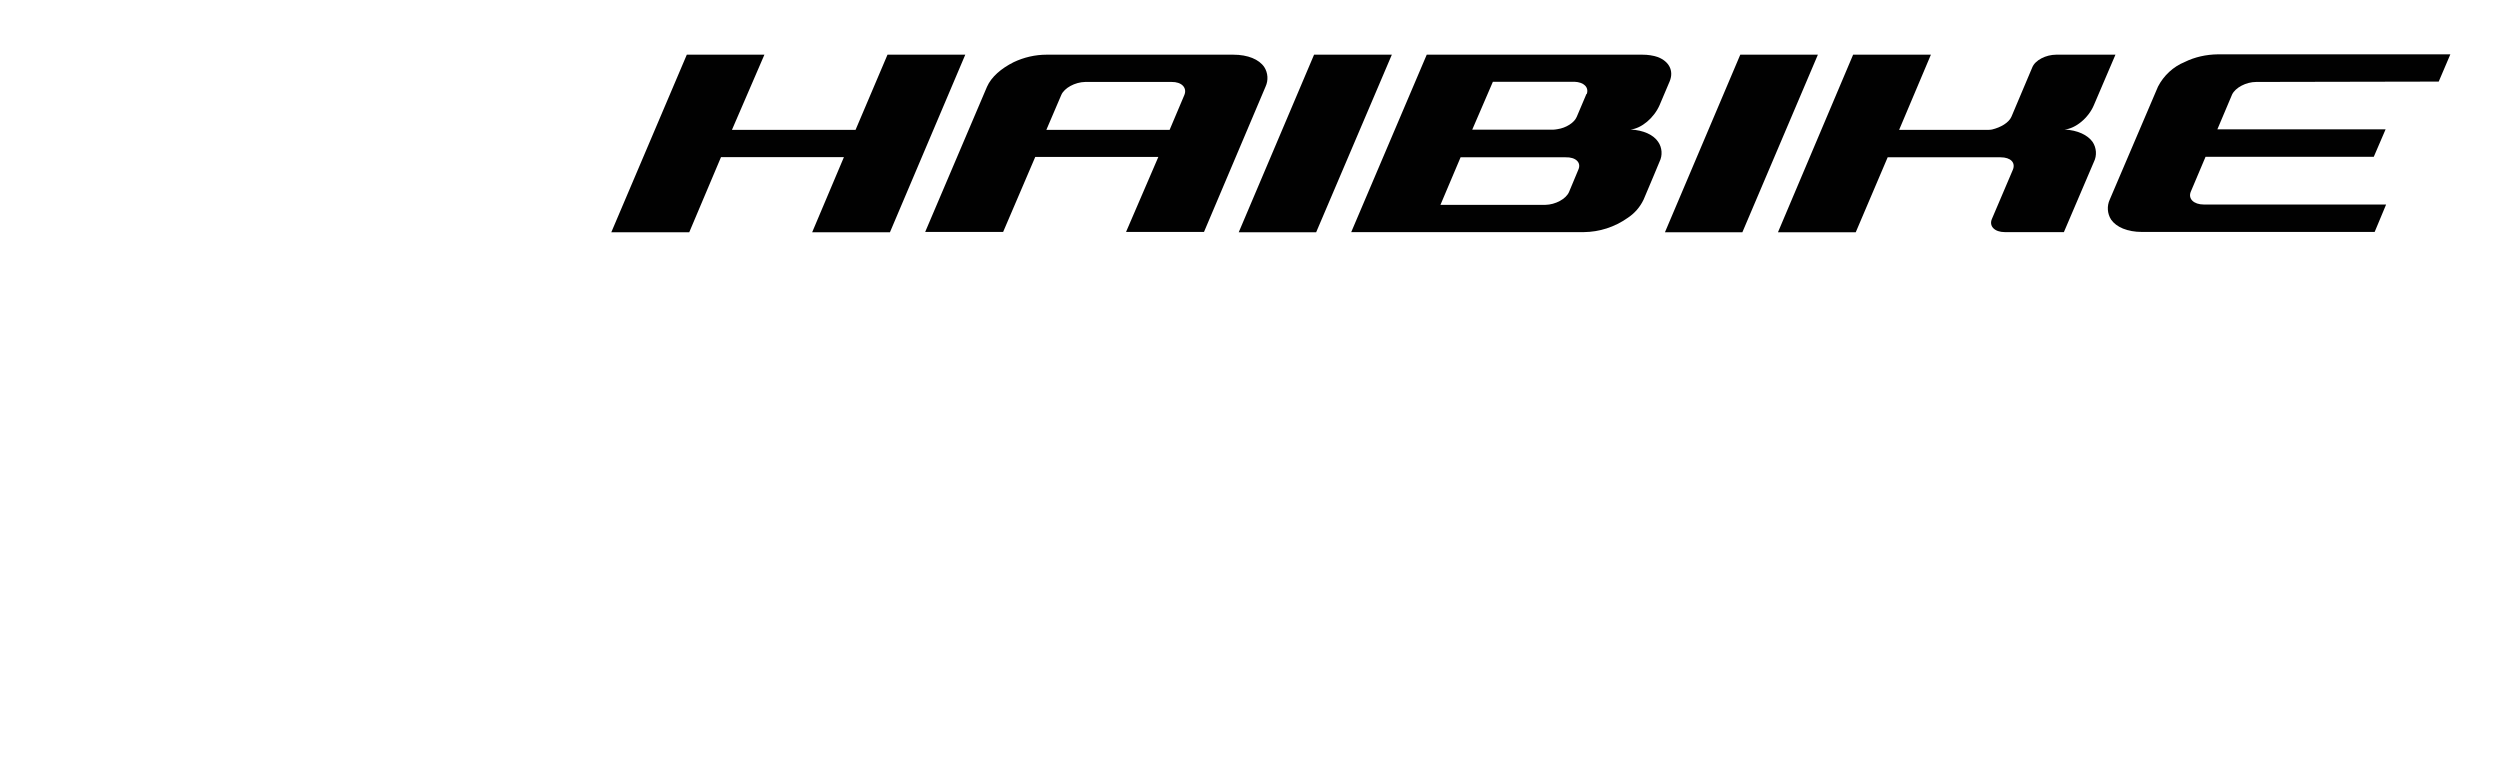
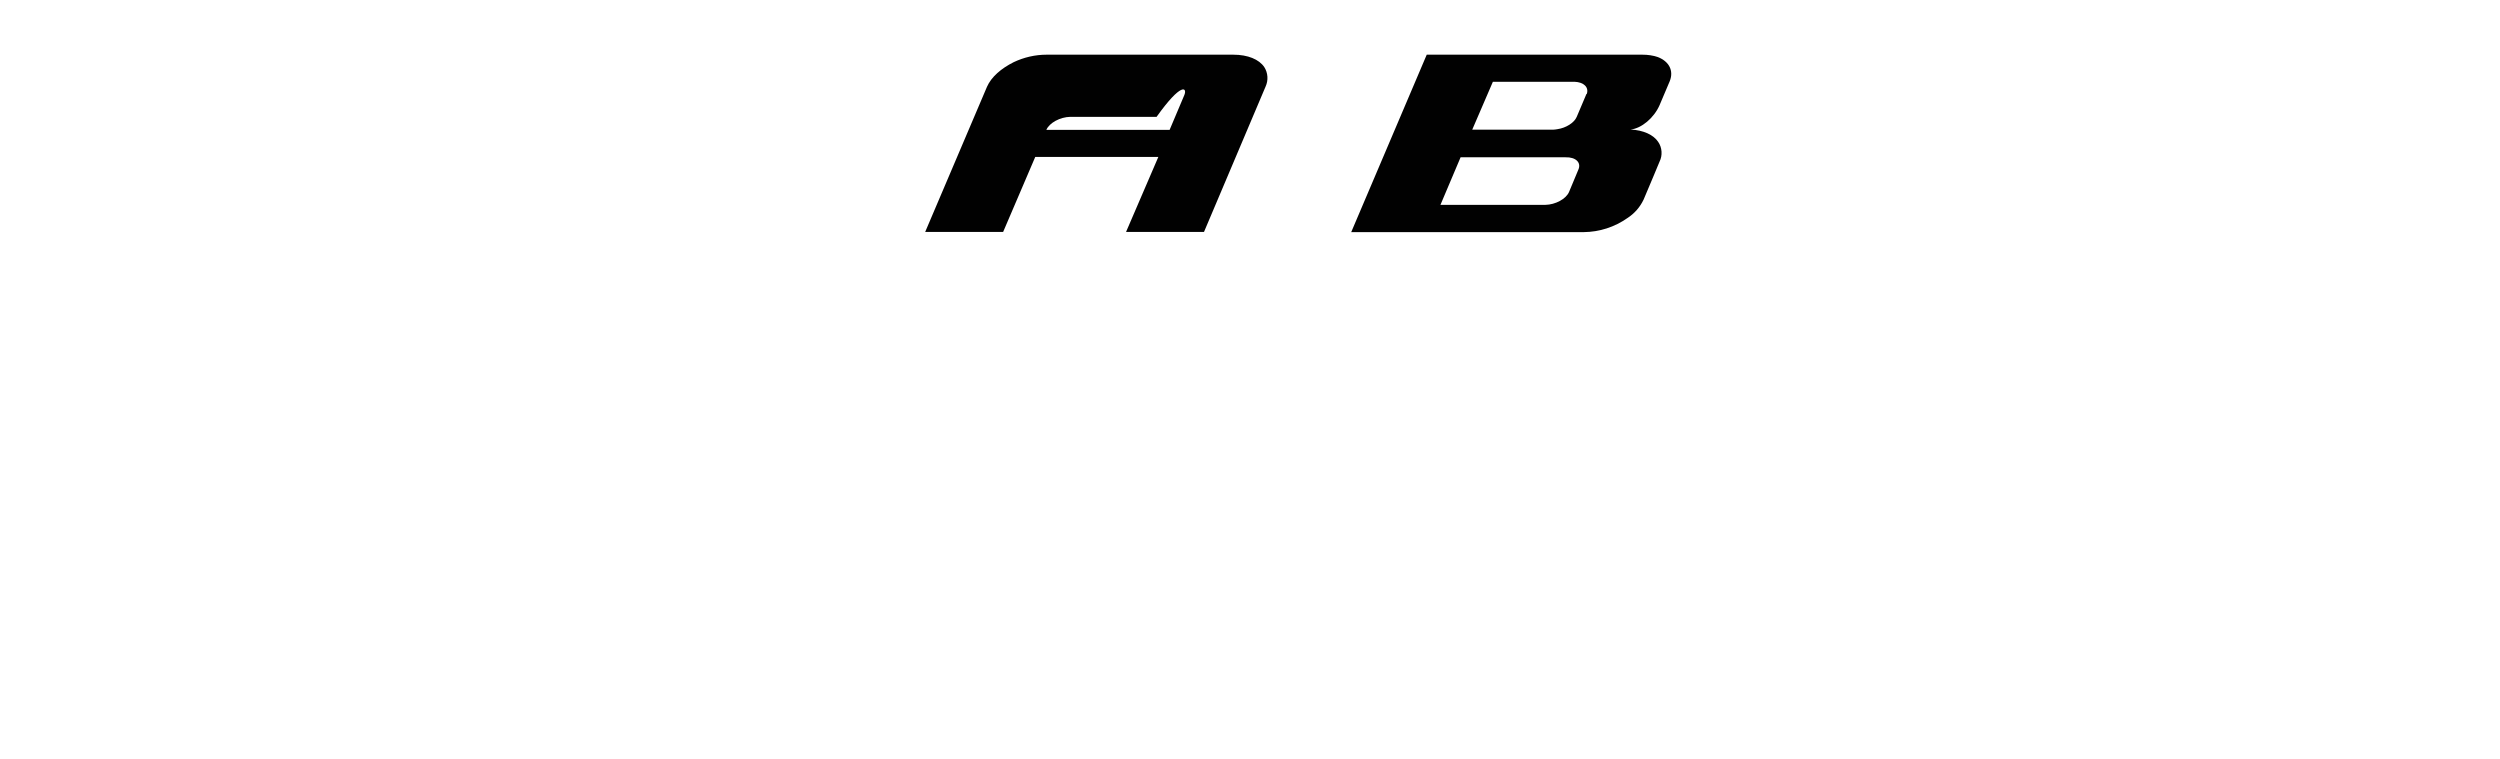
<svg xmlns="http://www.w3.org/2000/svg" version="1.1" id="Layer_1" x="0px" y="0px" viewBox="0 0 1440 437.3" style="enable-background:new 0 0 1440 437.3;" xml:space="preserve">
  <style type="text/css">
	.st0{fill:#010101;}
</style>
  <g id="HAIBIKE_WORDMARK">
-     <polygon class="st0" points="1002.4,31.5 959,133.8 1003.6,133.8 1047.1,31.5  " />
-     <path class="st0" d="M1299.6,47.2l105.1-0.2l6.7-15.7h-134c-6.6,0.1-13.1,1.5-19,4.4c-6.6,2.7-12.1,7.8-15.4,14.2l-27.8,65.1   c-1.7,3.7-1.4,8.1,0.8,11.5c3,4.3,9.3,7.1,17.8,7.1h134l6.6-15.8h-105c-5.8,0-9.2-3.3-7.5-7.4l8.5-20.1h96.9l6.8-15.8h-96.9   l8.5-20.1C1287.6,50.5,1293.7,47.2,1299.6,47.2z" />
-     <polygon class="st0" points="511.2,31.5 492.8,74.8 421.6,74.8 440.3,31.5 395.6,31.5 352.1,133.8 397,133.8 415.3,90.5    486.1,90.5 467.8,133.8 512.6,133.8 556,31.5  " />
-     <path class="st0" d="M728.2,38.6c-3-4.4-9.4-7.1-17.8-7.1H602.8c-6.5,0-13,1.5-18.9,4.3c-7.2,3.6-12.9,8.5-15.4,14.2l-35.6,83.6   h44.9l18.5-43.2h70.9l-18.6,43.2h44.9l35.5-83.8C730.6,46.3,730.4,42,728.2,38.6z M682.2,54.7l-8.5,20.1h-71l8.6-20.1   c1.7-4,7.9-7.4,13.8-7.5h49.7C680.6,47.1,683.9,50.5,682.2,54.7L682.2,54.7z" />
+     <path class="st0" d="M728.2,38.6c-3-4.4-9.4-7.1-17.8-7.1H602.8c-6.5,0-13,1.5-18.9,4.3c-7.2,3.6-12.9,8.5-15.4,14.2l-35.6,83.6   h44.9l18.5-43.2h70.9l-18.6,43.2h44.9l35.5-83.8C730.6,46.3,730.4,42,728.2,38.6z M682.2,54.7l-8.5,20.1h-71c1.7-4,7.9-7.4,13.8-7.5h49.7C680.6,47.1,683.9,50.5,682.2,54.7L682.2,54.7z" />
    <path class="st0" d="M939.2,74.6c6.3-0.6,13.5-6.7,16.7-14l5.9-13.9c2.4-6.1-0.5-11.3-6.8-13.8c-2.9-1-5.9-1.4-8.9-1.4H821.8   l-43.5,102.2h134c9-0.1,17.7-2.9,25.1-8.1c4-2.6,7.2-6.2,9.3-10.6c2.4-5.5,9.2-21.9,9.2-21.9c1.8-3.6,1.5-8.1-0.8-11.4   C952.4,77.7,946.8,75,939.2,74.6z M909.1,97.8l-5.3,12.7c-1.7,4.1-7.9,7.4-13.7,7.5h-60.4l11.6-27.4h60.4   C907.7,90.4,911,93.7,909.1,97.8L909.1,97.8L909.1,97.8z M913.8,54.1l-5.6,13.2c-1.4,3.4-6.2,6.4-11.1,7.1   c-0.8,0.2-1.7,0.2-2.5,0.3H848l11.9-27.6h47c5.3,0.2,8.4,3.1,7.1,7L913.8,54.1L913.8,54.1z" />
-     <path class="st0" d="M1189.2,74.6c6.2-0.5,13.8-6.6,16.9-14.1l12.4-29h-34.1c-5.9,0-12.1,3.1-13.8,7.3l-12,28.4   c-1.5,3.5-6.2,6.2-11.2,7.4c-0.8,0.2-1.7,0.2-2.5,0.2h-51l18.3-43.3h-44.8l-43.3,102.3h44.8l18.4-43.2h65c5.9,0,8.8,3.1,7.1,7.2   l-12.1,28.4c-1.7,4.1,1.6,7.5,7.5,7.5h34l17.3-40.5c1.8-3.6,1.5-8.1-0.8-11.5C1202.5,77.8,1196.8,75,1189.2,74.6z" />
-     <polygon class="st0" points="756.9,31.5 713.5,133.8 758.1,133.8 801.7,31.5  " />
  </g>
</svg>